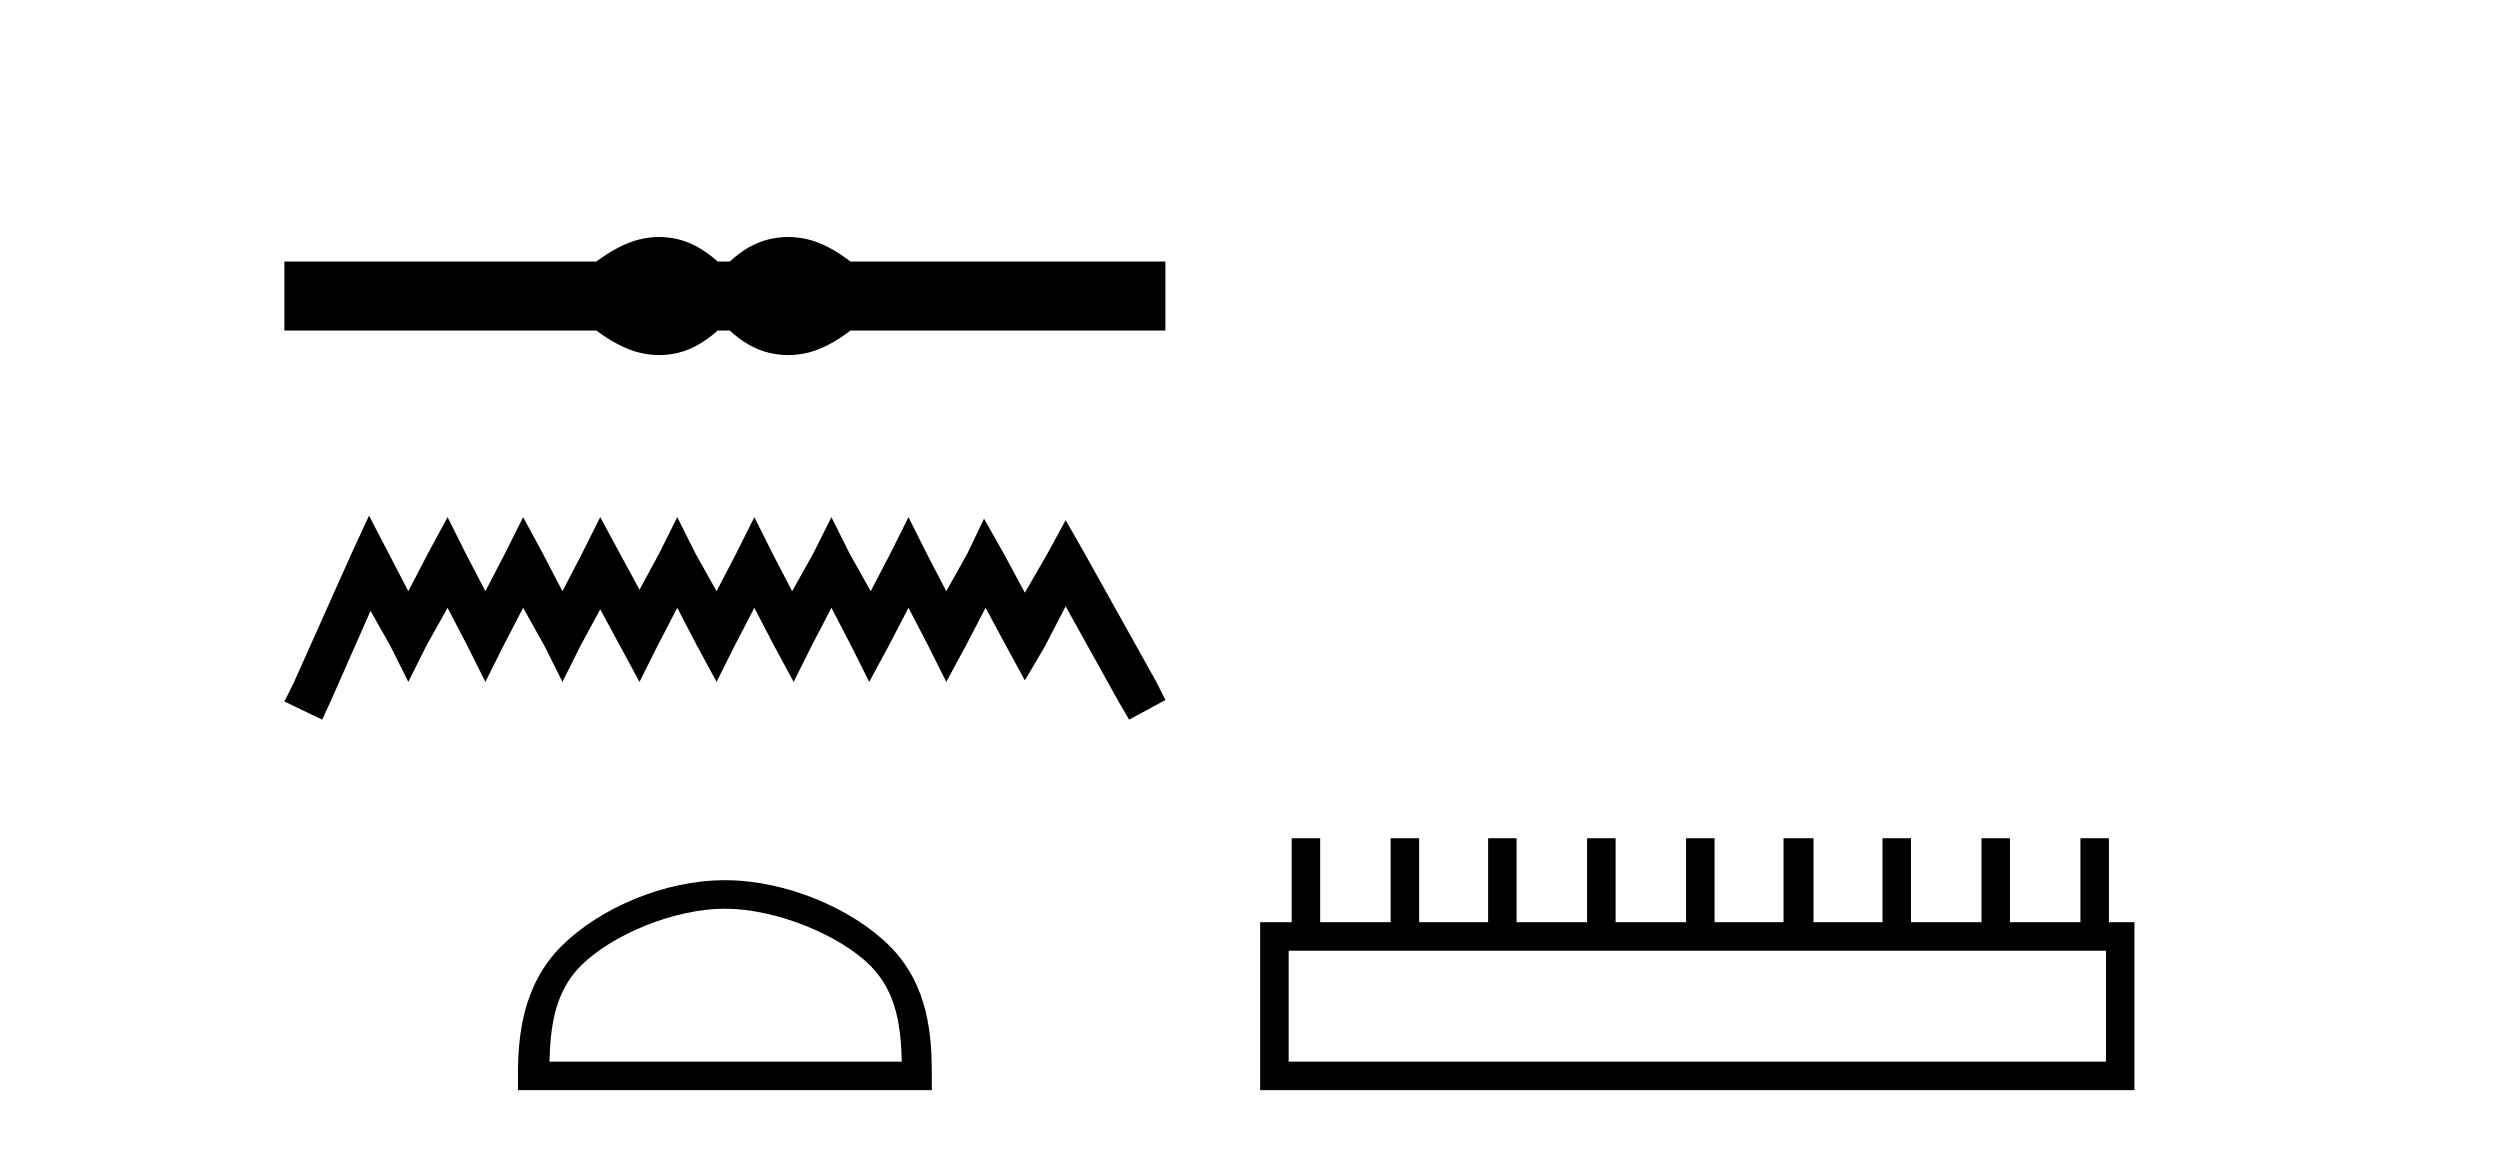
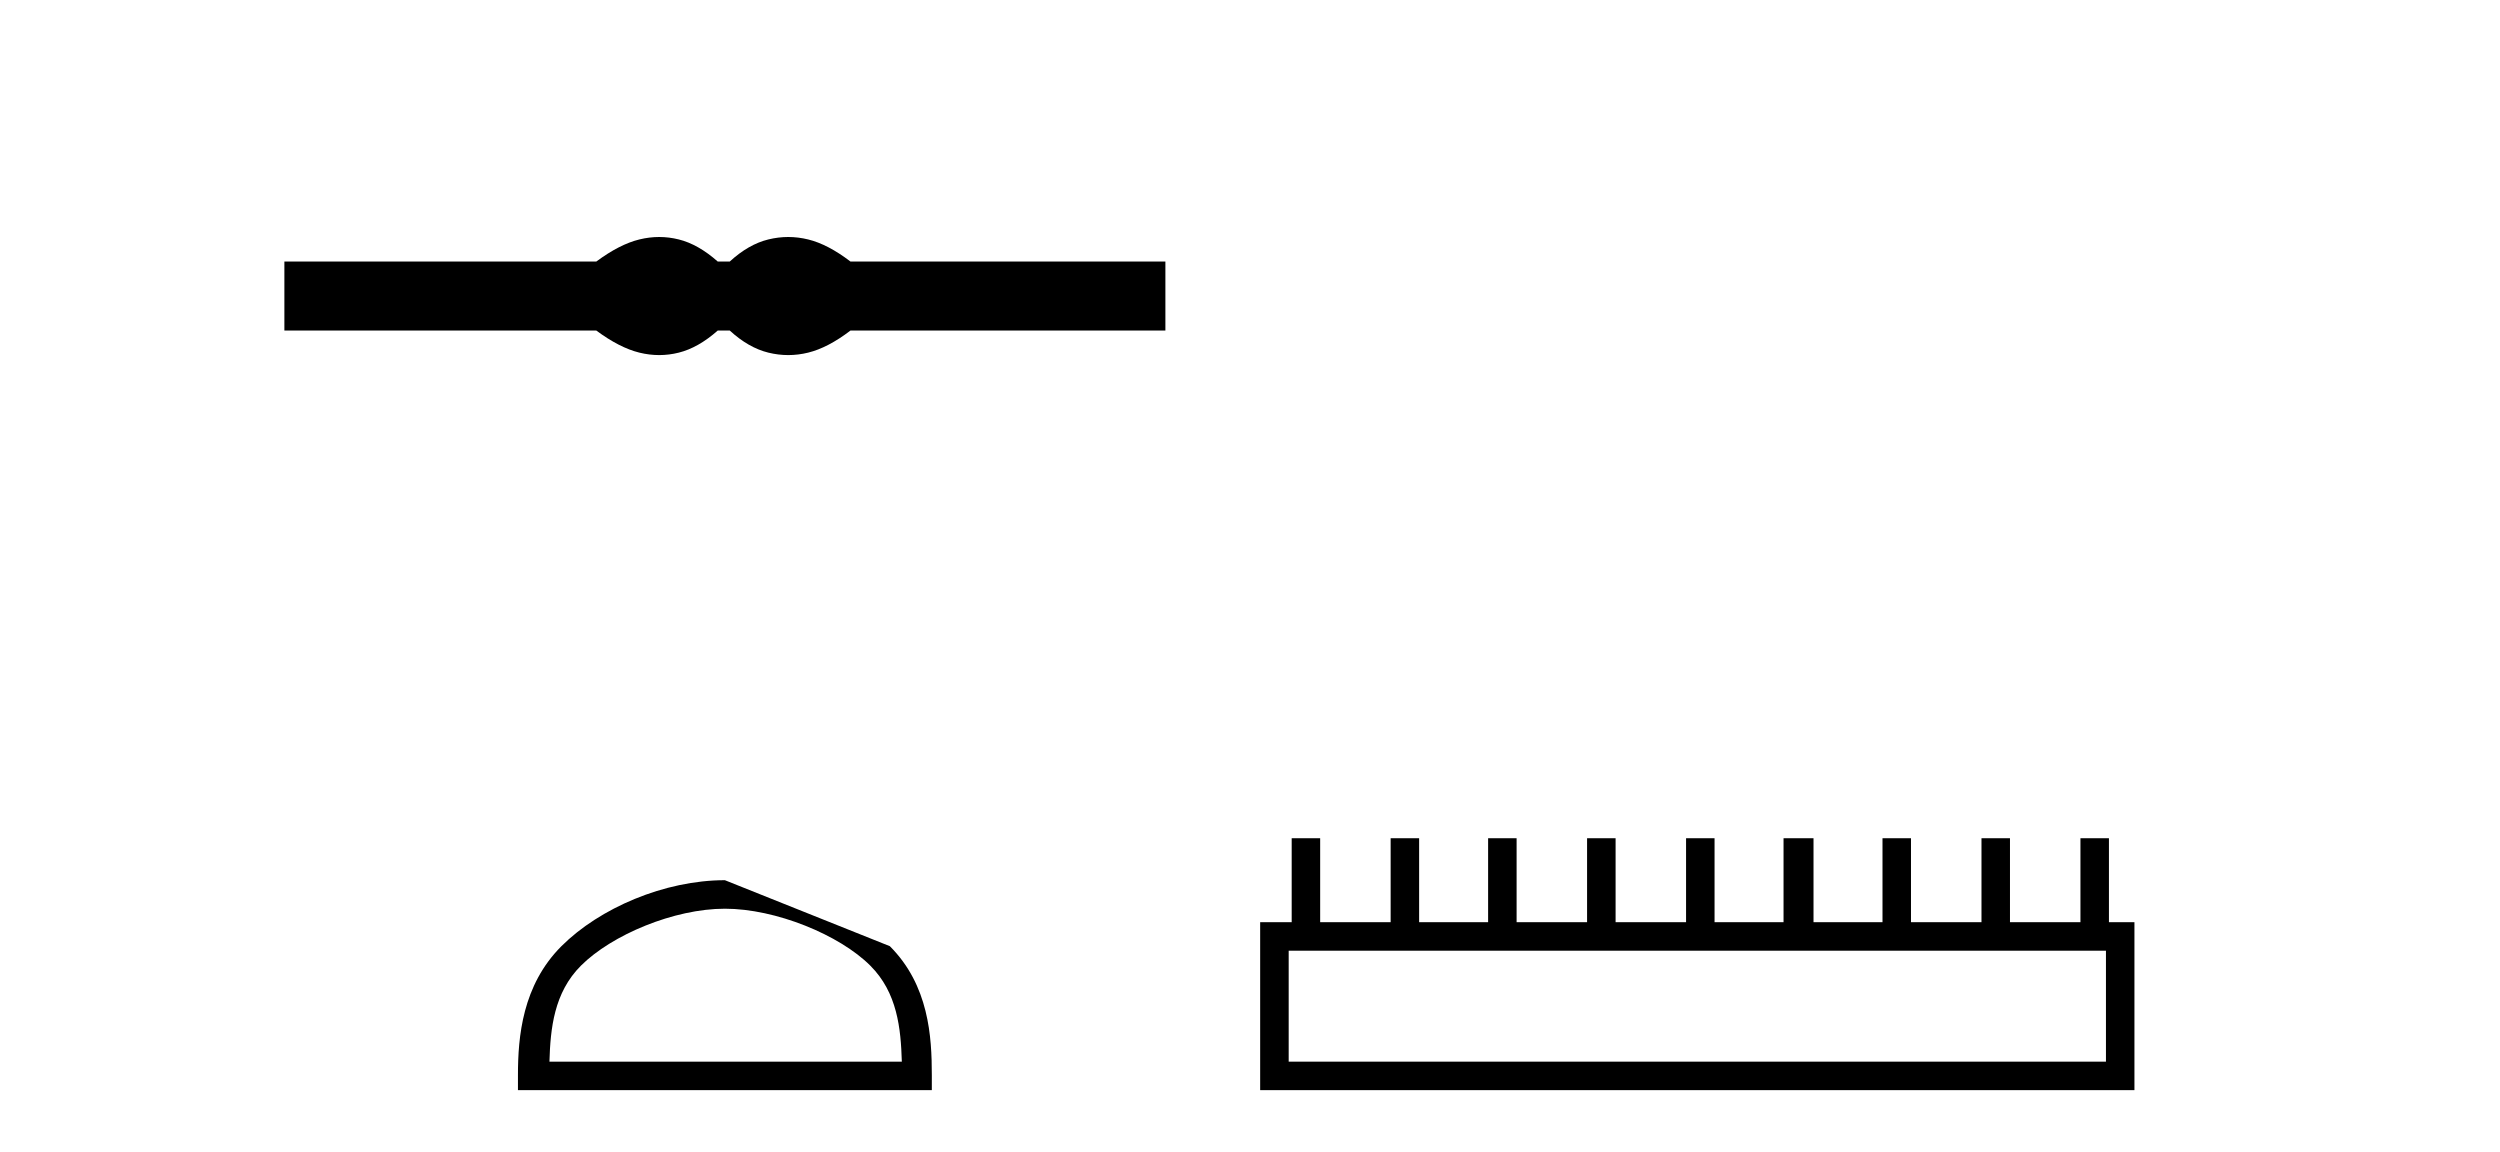
<svg xmlns="http://www.w3.org/2000/svg" width="89.0" height="41.0">
  <path d="M 23.467 8.437 C 23.233 8.437 22.999 8.466 22.763 8.524 C 22.291 8.639 21.78 8.902 21.228 9.311 L 10.124 9.311 L 10.124 11.767 L 21.228 11.767 C 21.78 12.176 22.291 12.438 22.763 12.554 C 22.999 12.612 23.233 12.641 23.467 12.641 C 23.701 12.641 23.933 12.612 24.164 12.554 C 24.627 12.438 25.09 12.176 25.552 11.767 L 25.979 11.767 C 26.424 12.176 26.883 12.438 27.354 12.554 C 27.59 12.612 27.826 12.641 28.061 12.641 C 28.297 12.641 28.533 12.612 28.769 12.554 C 29.24 12.438 29.743 12.176 30.277 11.767 L 41.488 11.767 L 41.488 9.311 L 30.277 9.311 C 29.743 8.902 29.24 8.639 28.769 8.524 C 28.533 8.466 28.297 8.437 28.061 8.437 C 27.826 8.437 27.59 8.466 27.354 8.524 C 26.883 8.639 26.424 8.902 25.979 9.311 L 25.552 9.311 C 25.09 8.902 24.627 8.639 24.164 8.524 C 23.933 8.466 23.701 8.437 23.467 8.437 Z" style="fill:#000000;stroke:none" />
-   <path d="M 13.137 18.357 L 12.491 19.756 L 10.447 24.328 L 10.124 24.974 L 11.469 25.619 L 11.792 24.92 L 13.191 21.746 L 13.89 22.983 L 14.536 24.275 L 15.181 22.983 L 15.934 21.638 L 16.634 22.983 L 17.279 24.275 L 17.925 22.983 L 18.624 21.638 L 19.377 22.983 L 20.023 24.275 L 20.668 22.983 L 21.368 21.692 L 22.067 22.983 L 22.766 24.275 L 23.412 22.983 L 24.111 21.638 L 24.811 22.983 L 25.51 24.275 L 26.156 22.983 L 26.855 21.638 L 27.554 22.983 L 28.254 24.275 L 28.899 22.983 L 29.599 21.638 L 30.298 22.983 L 30.944 24.275 L 31.643 22.983 L 32.342 21.638 L 33.042 22.983 L 33.687 24.275 L 34.387 22.983 L 35.086 21.638 L 35.839 23.037 L 36.485 24.221 L 37.184 23.037 L 37.937 21.585 L 39.82 24.974 L 40.197 25.619 L 41.488 24.92 L 41.165 24.275 L 38.583 19.648 L 37.937 18.518 L 37.292 19.702 L 36.485 21.101 L 35.731 19.702 L 35.032 18.464 L 34.44 19.702 L 33.687 21.047 L 32.988 19.702 L 32.342 18.411 L 31.697 19.702 L 30.997 21.047 L 30.244 19.702 L 29.599 18.411 L 28.953 19.702 L 28.2 21.047 L 27.501 19.702 L 26.855 18.411 L 26.209 19.702 L 25.51 21.047 L 24.757 19.702 L 24.111 18.411 L 23.466 19.702 L 22.766 20.993 L 22.067 19.702 L 21.368 18.411 L 20.722 19.702 L 20.023 21.047 L 19.323 19.702 L 18.624 18.411 L 17.979 19.702 L 17.279 21.047 L 16.58 19.702 L 15.934 18.411 L 15.235 19.702 L 14.536 21.047 L 13.836 19.702 L 13.137 18.357 Z" style="fill:#000000;stroke:none" />
-   <path d="M 25.806 32.35 C 27.618 32.35 29.887 33.281 30.984 34.378 C 31.945 35.339 32.07 36.612 32.105 37.795 L 19.56 37.795 C 19.595 36.612 19.721 35.339 20.681 34.378 C 21.779 33.281 23.994 32.35 25.806 32.35 ZM 25.806 31.335 C 23.656 31.335 21.343 32.329 19.987 33.684 C 18.596 35.075 18.439 36.906 18.439 38.275 L 18.439 38.809 L 33.173 38.809 L 33.173 38.275 C 33.173 36.906 33.069 35.075 31.678 33.684 C 30.323 32.329 27.956 31.335 25.806 31.335 Z" style="fill:#000000;stroke:none" />
+   <path d="M 25.806 32.35 C 27.618 32.35 29.887 33.281 30.984 34.378 C 31.945 35.339 32.07 36.612 32.105 37.795 L 19.56 37.795 C 19.595 36.612 19.721 35.339 20.681 34.378 C 21.779 33.281 23.994 32.35 25.806 32.35 ZM 25.806 31.335 C 23.656 31.335 21.343 32.329 19.987 33.684 C 18.596 35.075 18.439 36.906 18.439 38.275 L 18.439 38.809 L 33.173 38.809 L 33.173 38.275 C 33.173 36.906 33.069 35.075 31.678 33.684 Z" style="fill:#000000;stroke:none" />
  <path d="M 74.972 33.845 L 74.972 37.795 L 45.877 37.795 L 45.877 33.845 ZM 45.984 29.841 L 45.984 32.83 L 44.862 32.83 L 44.862 38.809 L 75.986 38.809 L 75.986 32.83 L 75.078 32.83 L 75.078 29.841 L 74.064 29.841 L 74.064 32.83 L 71.555 32.83 L 71.555 29.841 L 70.541 29.841 L 70.541 32.83 L 68.031 32.83 L 68.031 29.841 L 67.017 29.841 L 67.017 32.83 L 64.561 32.83 L 64.561 29.841 L 63.494 29.841 L 63.494 32.83 L 61.038 32.83 L 61.038 29.841 L 60.024 29.841 L 60.024 32.83 L 57.515 32.83 L 57.515 29.841 L 56.5 29.841 L 56.5 32.83 L 53.991 32.83 L 53.991 29.841 L 52.977 29.841 L 52.977 32.83 L 50.521 32.83 L 50.521 29.841 L 49.507 29.841 L 49.507 32.83 L 46.998 32.83 L 46.998 29.841 Z" style="fill:#000000;stroke:none" />
</svg>